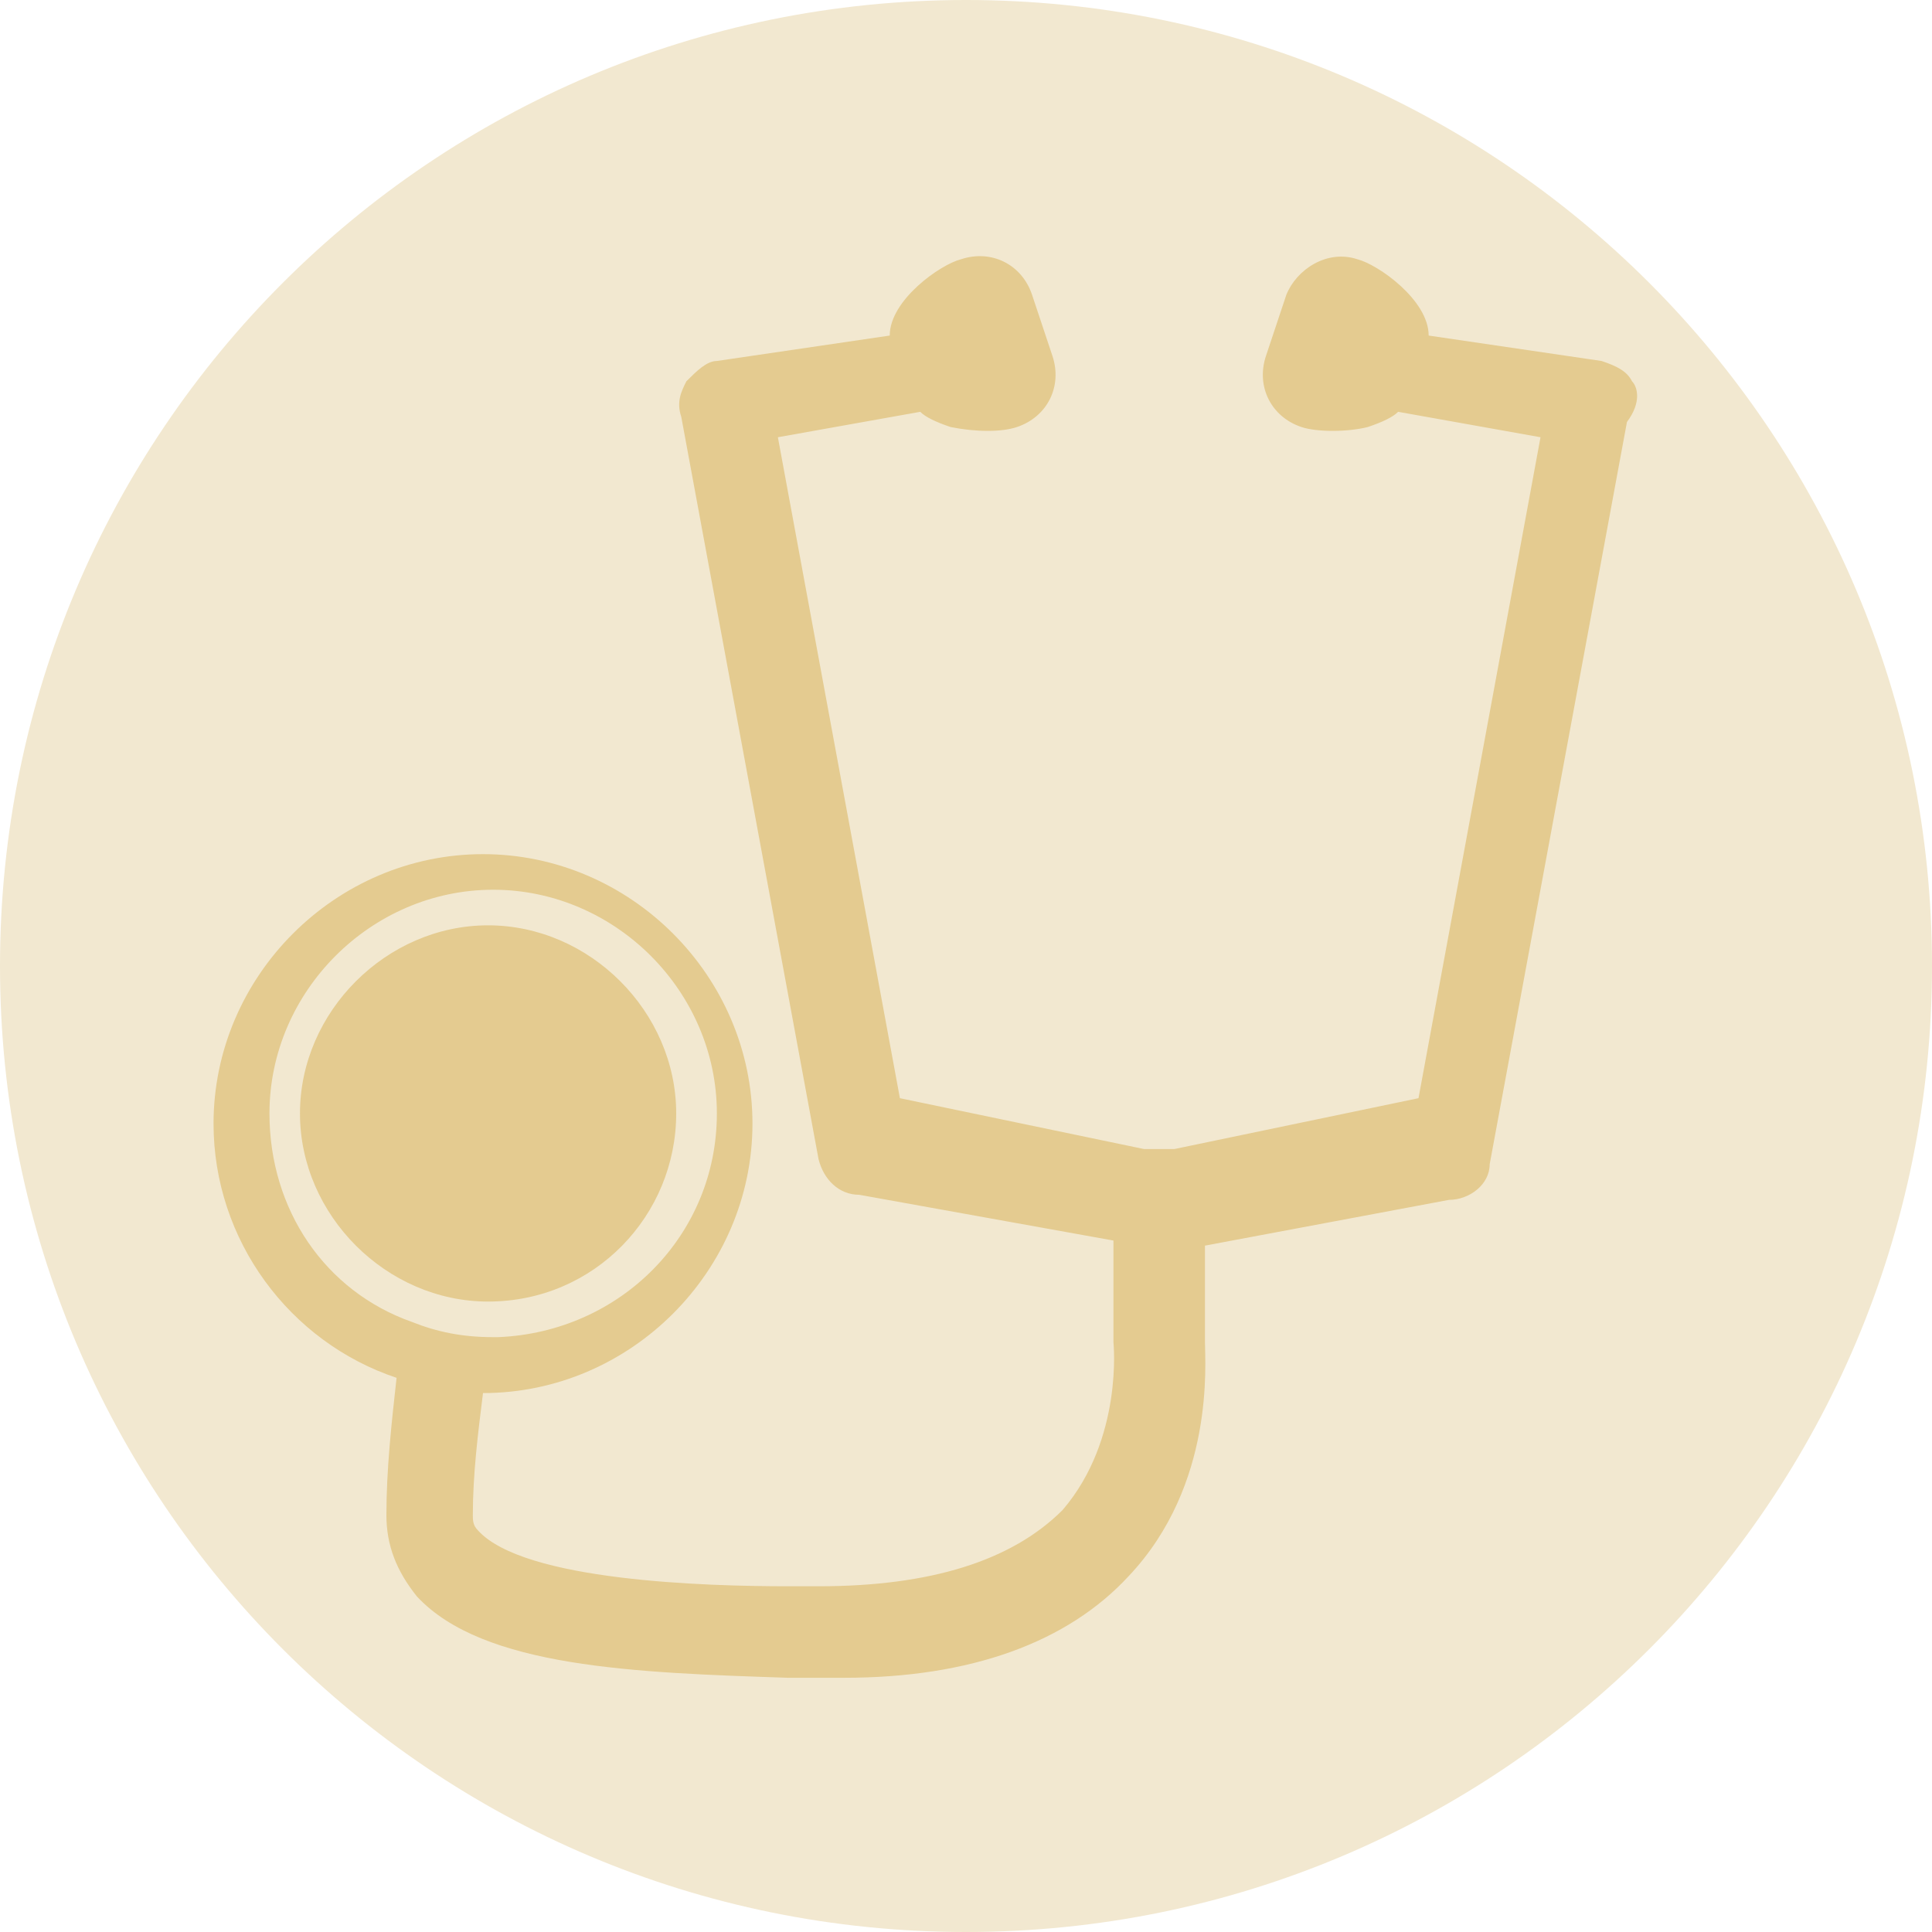
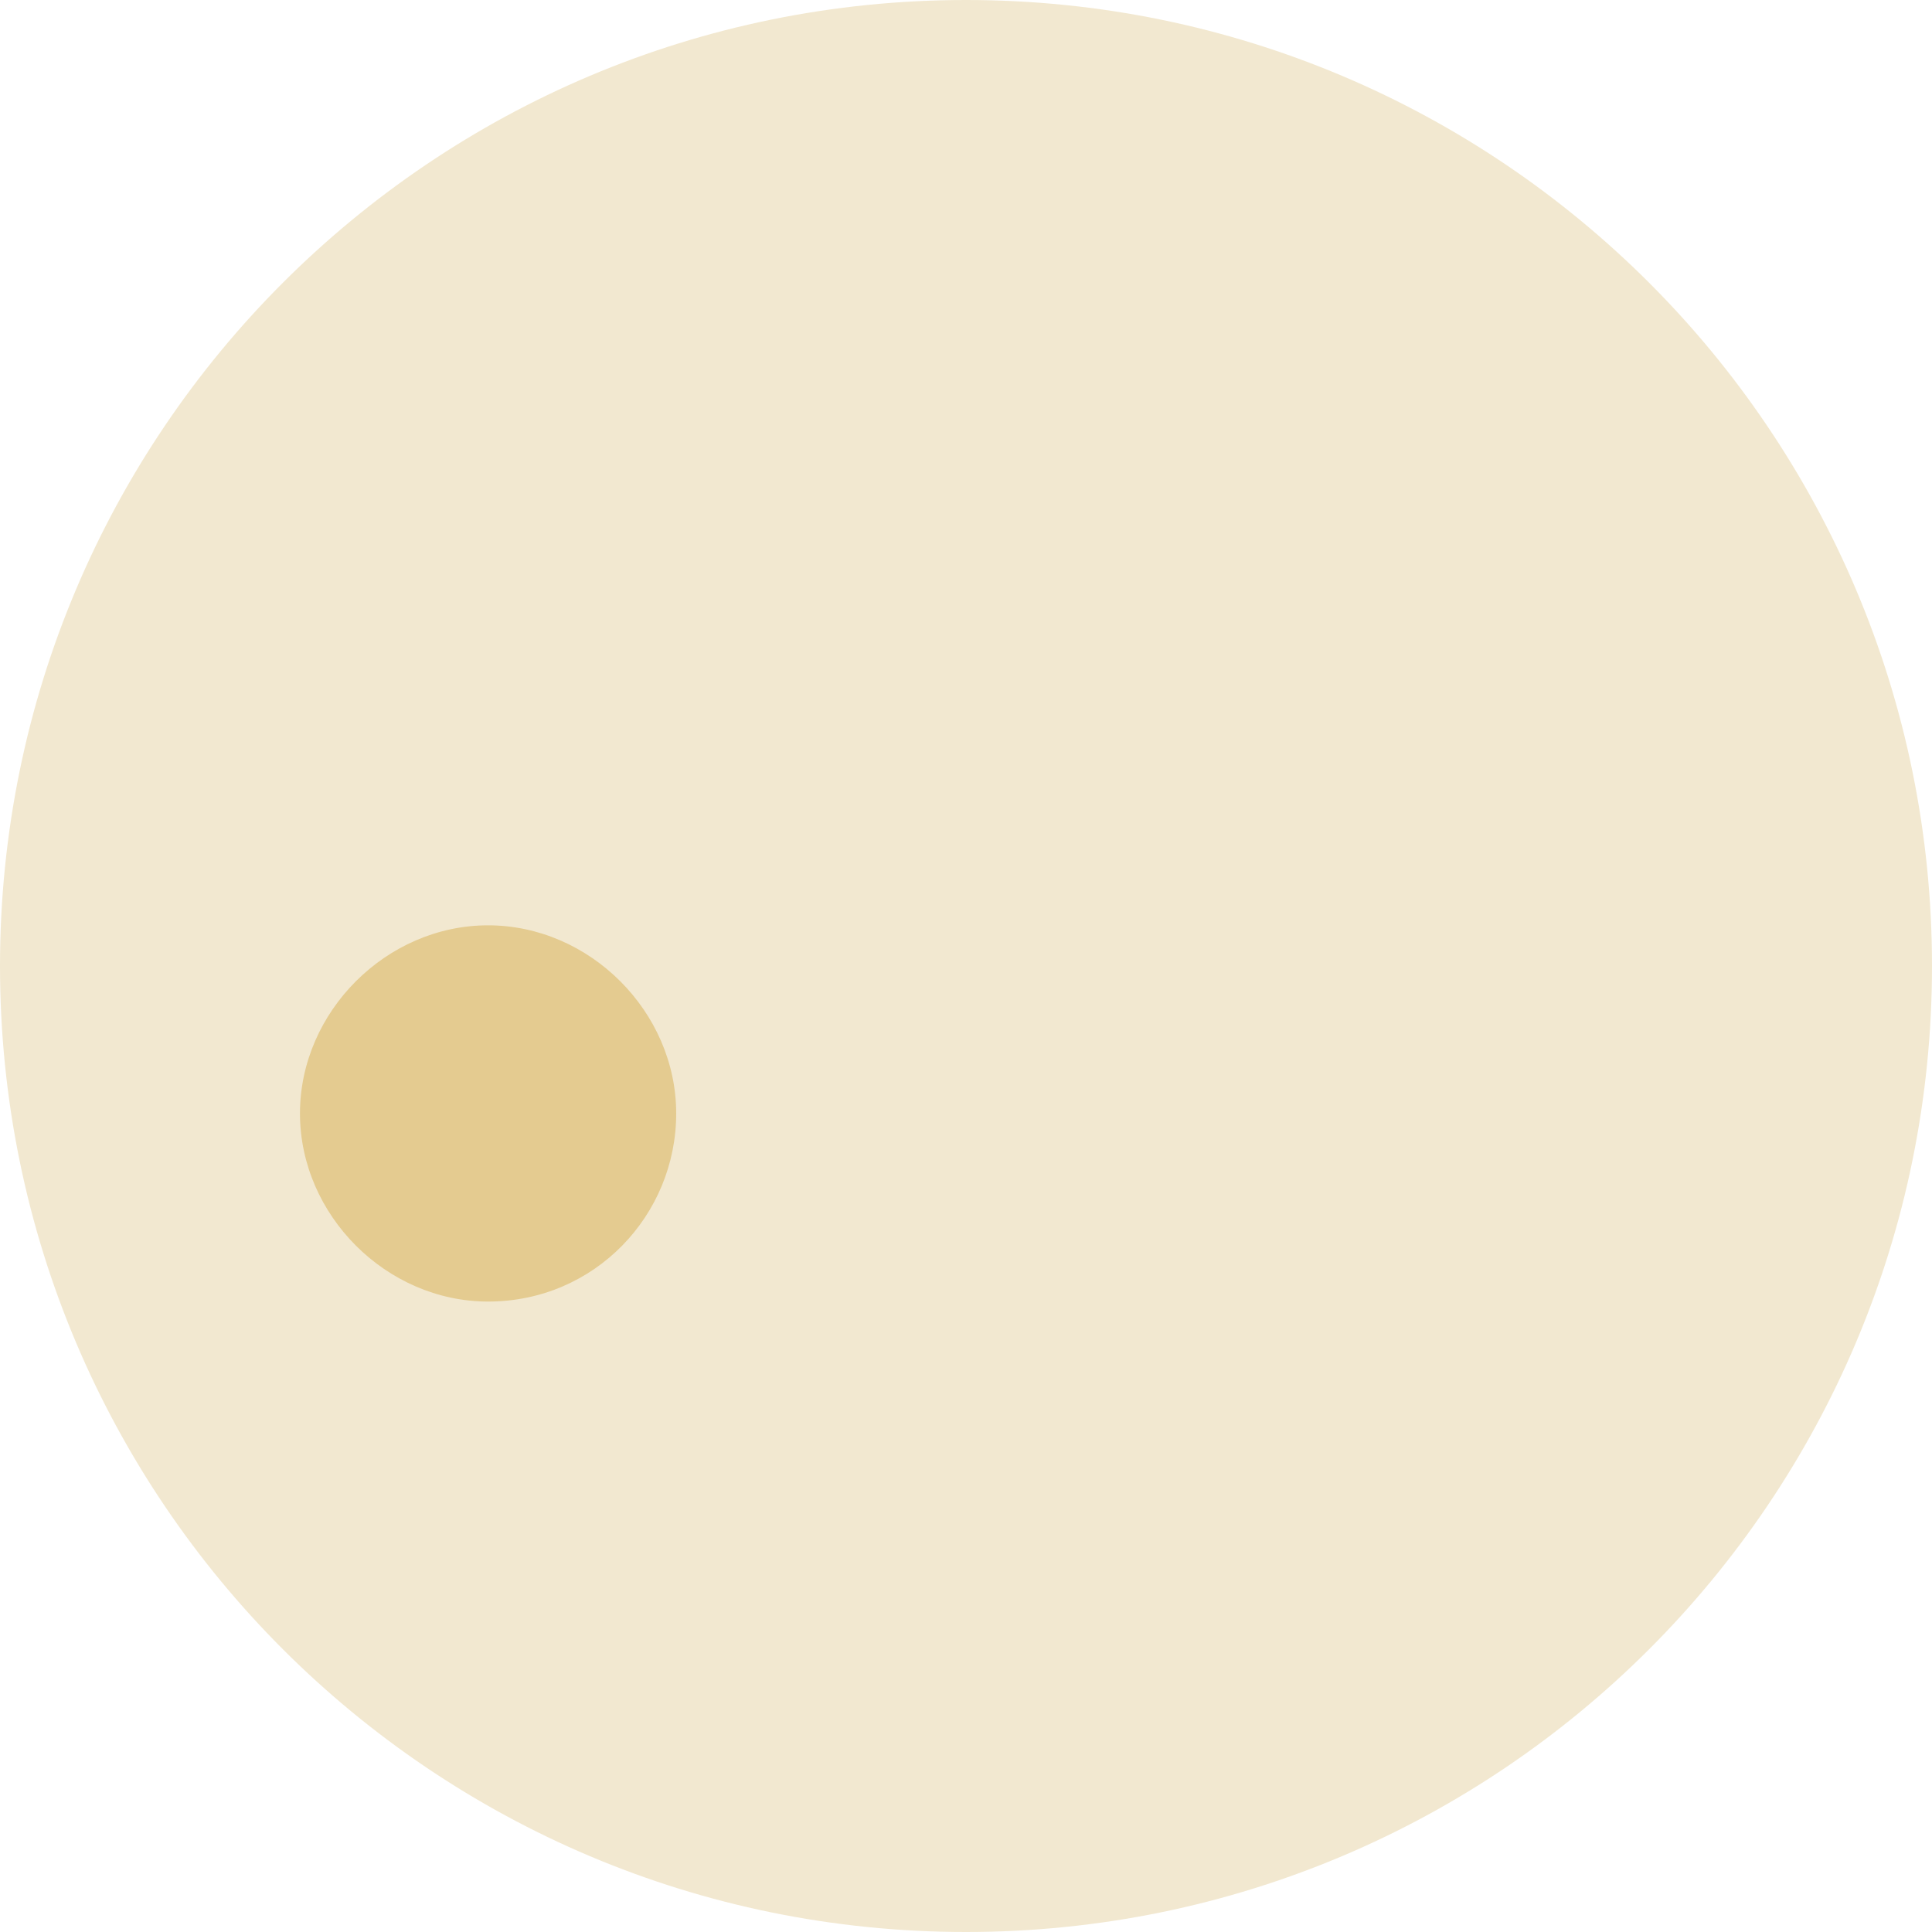
<svg xmlns="http://www.w3.org/2000/svg" version="1.1" x="0px" y="0px" width="38px" height="38px" viewBox="0 0 38 38" enable-background="new 0 0 38 38" xml:space="preserve">
  <g id="レイヤー_5のコピー_2">
</g>
  <g id="背景">
</g>
  <g id="スライダー画像">
</g>
  <g id="画像">
    <g>
      <path fill="#F2E8D0" d="M38,19c0,10.5-8.5,19-19,19C8.5,38,0,29.5,0,19C0,8.5,8.5,0,19,0C29.5,0,38,8.5,38,19z" />
      <g>
-         <path fill="#E4CB90" d="M32.1,7.5c-0.1-0.2-0.3-0.3-0.6-0.4l-3.4-0.5c0-0.7-1-1.4-1.4-1.5c-0.6-0.2-1.2,0.2-1.4,0.7l-0.4,1.2     c-0.2,0.6,0.1,1.2,0.7,1.4c0.3,0.1,0.9,0.1,1.3,0c0.3-0.1,0.5-0.2,0.6-0.3l2.8,0.5l-2.4,13l-4.8,1c-0.1,0-0.2,0-0.3,0     c-0.1,0-0.2,0-0.3,0l-4.8-1l-2.4-13l2.8-0.5c0.1,0.1,0.3,0.2,0.6,0.3c0.5,0.1,1,0.1,1.3,0c0.6-0.2,0.9-0.8,0.7-1.4l-0.4-1.2     c-0.2-0.6-0.8-0.9-1.4-0.7c-0.4,0.1-1.4,0.8-1.4,1.5l-3.4,0.5c-0.2,0-0.4,0.2-0.6,0.4c-0.1,0.2-0.2,0.4-0.1,0.7l2.7,14.6     c0.1,0.4,0.4,0.7,0.8,0.7l5,0.9v1.9c0,0,0,0.1,0,0.1c0,0,0.2,1.9-1,3.3c-1,1-2.6,1.5-4.8,1.5c-0.2,0-0.4,0-0.6,0     c-1.6,0-5.2-0.1-6.1-1.1c-0.1-0.1-0.1-0.2-0.1-0.3c0-0.8,0.1-1.6,0.2-2.4c0,0,0,0,0,0c2.9,0,5.3-2.4,5.3-5.3     c0-2.9-2.4-5.3-5.3-5.3c-2.9,0-5.3,2.4-5.3,5.3c0,2.3,1.5,4.3,3.6,5c-0.1,0.9-0.2,1.8-0.2,2.7c0,0.6,0.2,1.1,0.6,1.6     c1.3,1.4,4.3,1.5,7.3,1.6c0.2,0,0.4,0,0.6,0c0.2,0,0.3,0,0.5,0c2.5,0,4.4-0.7,5.6-2c1.7-1.8,1.5-4.2,1.5-4.6v-1.9l4.8-0.9     c0.4,0,0.8-0.3,0.8-0.7l2.7-14.6C32.3,7.9,32.2,7.6,32.1,7.5z M5.3,21.9c0-2.4,2-4.4,4.4-4.4c2.4,0,4.4,2,4.4,4.4     c0,2.4-1.9,4.3-4.3,4.4c0,0-0.1,0-0.1,0c-0.6,0-1.1-0.1-1.6-0.3C6.4,25.4,5.3,23.8,5.3,21.9z" />
        <path fill="#E4CB90" d="M13.3,21.9c0-2-1.7-3.7-3.7-3.7c-2,0-3.7,1.7-3.7,3.7s1.7,3.7,3.7,3.7C11.7,25.6,13.3,23.9,13.3,21.9z" />
      </g>
    </g>
  </g>
  <g id="文字">
</g>
  <g id="フローティング">
</g>
</svg>